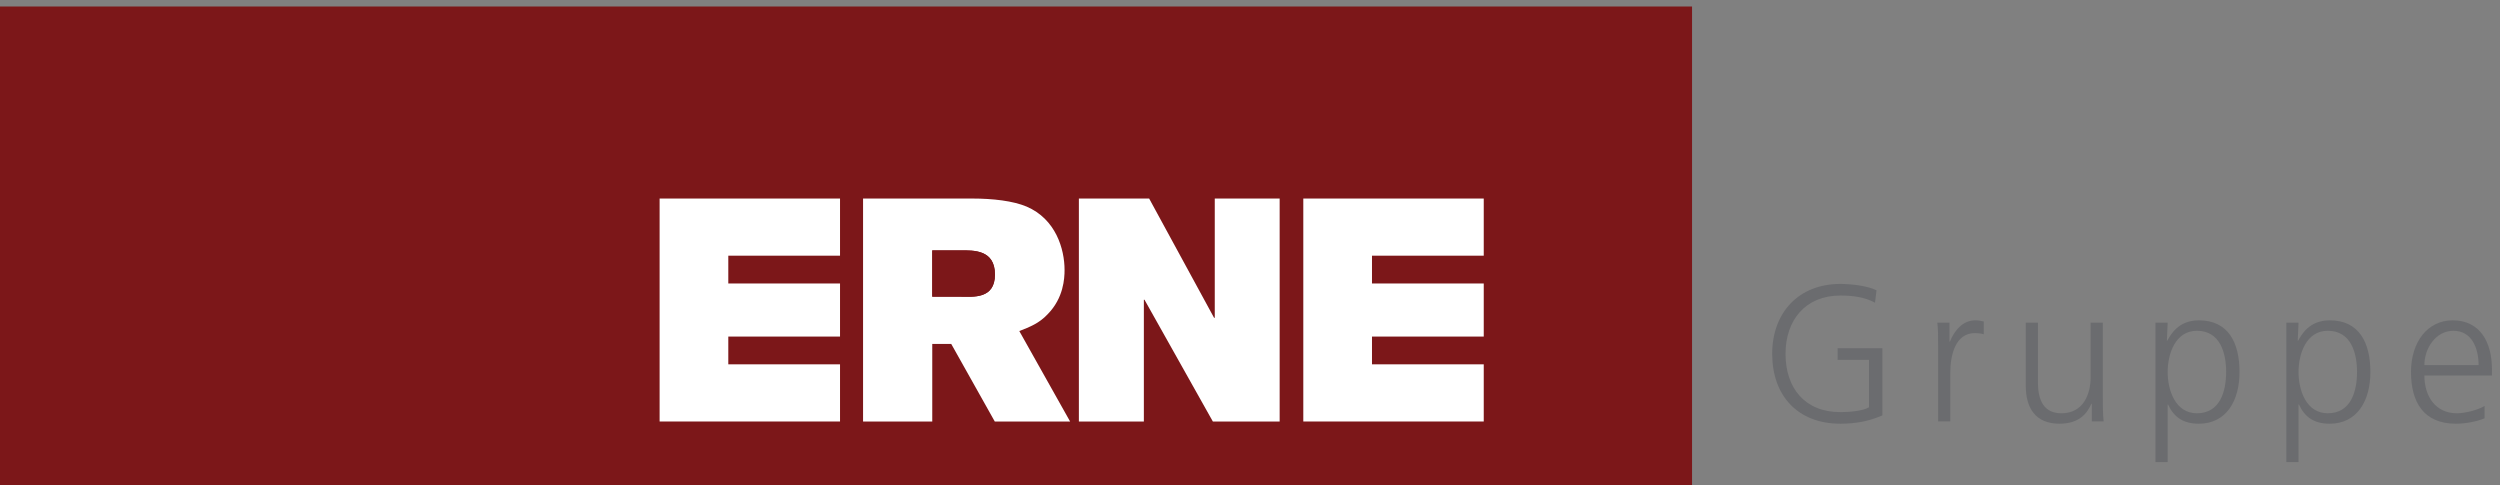
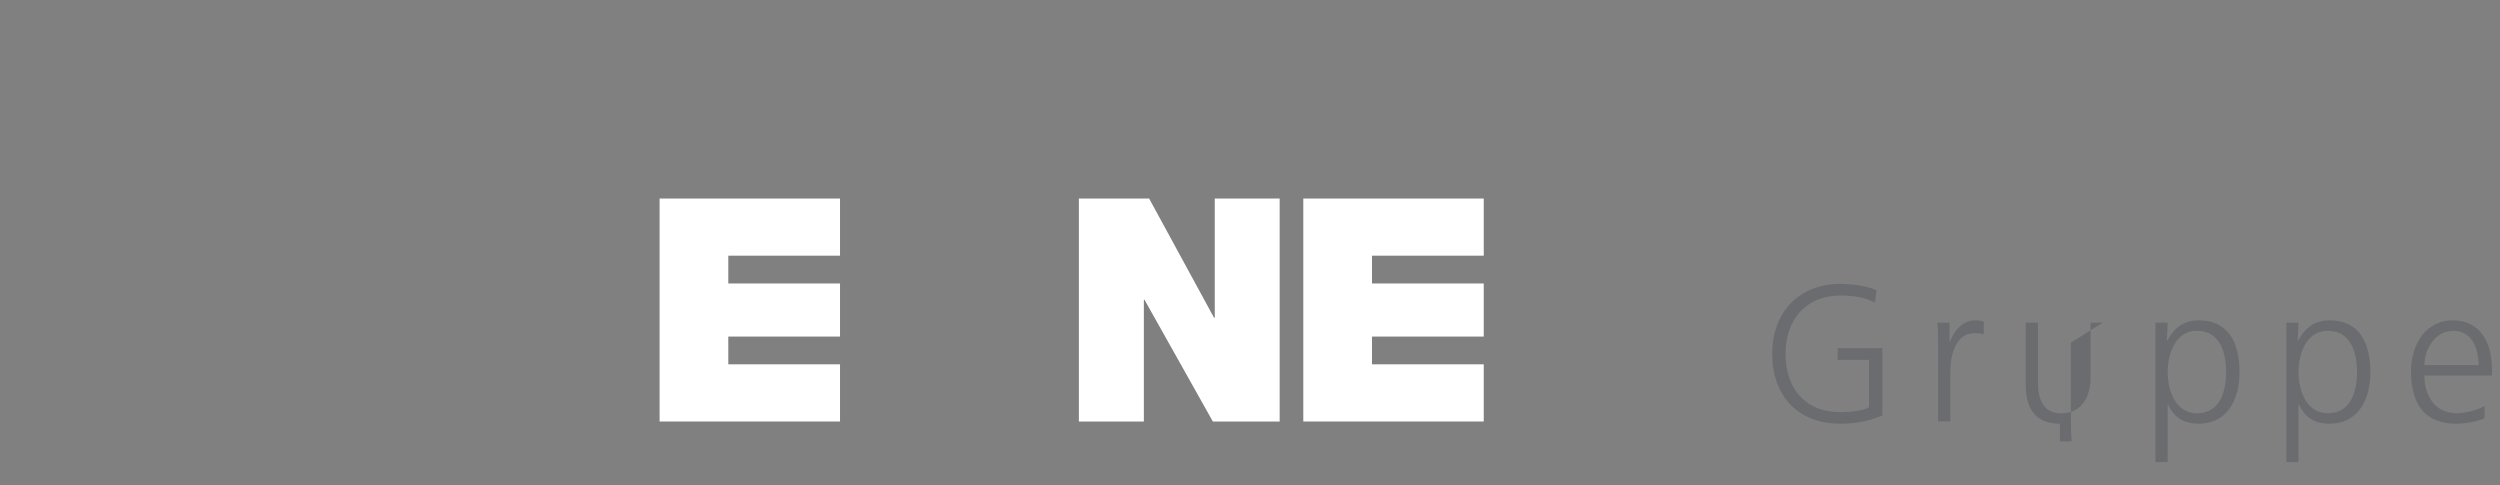
<svg xmlns="http://www.w3.org/2000/svg" width="100%" height="100%" viewBox="0 0 268 52" version="1.1" xml:space="preserve" style="fill-rule:evenodd;clip-rule:evenodd;stroke-linejoin:round;stroke-miterlimit:1.414;">
  <rect x="0" y="0" width="268" height="52" fill="#808080" stroke="none" />
  <g>
    <path d="M200.357,43.659c-0.686,0.416 -2.18,0.52 -3.075,0.52c-3.817,0 -5.873,-2.596 -5.873,-6.25c0,-3.59 2.118,-6.247 5.873,-6.247c1.268,0 2.597,0.147 3.718,0.768l0.164,-1.328c-0.975,-0.498 -2.779,-0.685 -3.882,-0.685c-4.481,0 -7.304,3.092 -7.304,7.492c0,4.486 2.739,7.493 7.304,7.493c1.6,0 3.031,-0.248 4.507,-0.891l0,-7.202l-4.796,0l0,1.246l3.364,0l0,5.084Z" style="fill:#6b6c6f;fill-rule:nonzero;" />
    <path d="M207.765,45.174l1.307,0l0,-5.23c0,-1.91 0.562,-4.236 2.637,-4.236c0.332,0 0.683,0.043 0.953,0.125l0,-1.37c-0.226,-0.061 -0.602,-0.124 -0.913,-0.124c-1.348,0 -2.242,1.1 -2.718,2.283l-0.044,0l0,-2.035l-1.306,0c0.084,0.77 0.084,1.206 0.084,2.368l0,8.219Z" style="fill:#6b6c6f;fill-rule:nonzero;" />
-     <path d="M225.423,34.587l-1.307,0l0,5.856c0,1.764 -0.749,3.86 -3.134,3.86c-1.808,0 -2.512,-1.288 -2.512,-3.28l0,-6.436l-1.308,0l0,6.769c0,2.324 0.997,4.066 3.611,4.066c2.2,0 2.989,-1.181 3.423,-2.136l0.044,0l0,1.888l1.268,0c-0.085,-0.851 -0.085,-1.68 -0.085,-2.491l0,-8.096Z" style="fill:#6b6c6f;fill-rule:nonzero;" />
+     <path d="M225.423,34.587l-1.307,0l0,5.856c0,1.764 -0.749,3.86 -3.134,3.86c-1.808,0 -2.512,-1.288 -2.512,-3.28l0,-6.436l-1.308,0l0,6.769c0,2.324 0.997,4.066 3.611,4.066l0.044,0l0,1.888l1.268,0c-0.085,-0.851 -0.085,-1.68 -0.085,-2.491l0,-8.096Z" style="fill:#6b6c6f;fill-rule:nonzero;" />
    <path d="M238.642,39.881c0,2.055 -0.644,4.422 -3.134,4.422c-2.323,0 -3.134,-2.491 -3.134,-4.422c0,-1.929 0.811,-4.421 3.134,-4.421c2.49,0 3.134,2.366 3.134,4.421Zm-7.576,9.652l1.308,0l0,-6.165l0.04,0c0.647,1.37 1.64,2.054 3.302,2.054c2.907,0 4.36,-2.407 4.36,-5.541c0,-3.216 -1.245,-5.542 -4.36,-5.542c-2.243,0 -3.05,1.598 -3.382,2.179l-0.044,0l0.084,-1.931l-1.308,0l0,14.946Z" style="fill:#6b6c6f;" />
    <path d="M252.674,39.881c0,2.055 -0.647,4.422 -3.138,4.422c-2.323,0 -3.134,-2.491 -3.134,-4.422c0,-1.929 0.811,-4.421 3.134,-4.421c2.491,0 3.138,2.366 3.138,4.421Zm-7.579,9.652l1.307,0l0,-6.165l0.044,0c0.643,1.37 1.64,2.054 3.298,2.054c2.907,0 4.361,-2.407 4.361,-5.541c0,-3.216 -1.246,-5.542 -4.361,-5.542c-2.242,0 -3.05,1.598 -3.382,2.179l-0.044,0l0.084,-1.931l-1.307,0l0,14.946Z" style="fill:#6b6c6f;" />
    <path d="M259.894,39.133c0,-1.742 1.183,-3.673 3.112,-3.673c1.95,0 2.699,1.827 2.699,3.673l-5.811,0Zm6.454,4.381c-0.621,0.395 -2.013,0.789 -2.969,0.789c-2.283,0 -3.485,-1.806 -3.485,-4.049l7.243,0l0,-0.663c0,-2.844 -1.224,-5.252 -4.215,-5.252c-2.677,0 -4.463,2.305 -4.463,5.542c0,3.176 1.31,5.541 4.817,5.541c0.975,0 2.159,-0.206 3.072,-0.581l0,-1.327Z" style="fill:#6b6c6f;" />
-     <rect x="0" y="0.697" width="181.387" height="51.303" style="fill:#7c1719;fill-rule:nonzero;" />
    <path d="M70.71,45.185l19.341,0l0,-6.129l-11.977,0l0,-2.976l11.977,0l0,-5.691l-11.977,0l0,-2.98l11.977,0l0,-6.126l-19.341,0l0,23.902Z" style="fill:#fff;fill-rule:nonzero;" />
    <path d="M130.223,34.071l-0.072,0l-6.962,-12.788l-7.533,0l0,23.902l6.966,0l0,-13.054l0.066,0l7.33,13.054l7.161,0l0,-23.902l-6.956,0l0,12.788Z" style="fill:#fff;fill-rule:nonzero;" />
    <path d="M159.057,27.409l0,-6.126l-19.343,0l0,23.902l19.343,0l0,-6.129l-11.98,0l0,-2.976l11.98,0l0,-5.691l-11.98,0l0,-2.98l11.98,0Z" style="fill:#fff;fill-rule:nonzero;" />
-     <path d="M103.049,31.806l-3.111,0l0,-4.964l3.076,0c1.304,0 3.645,-0.108 3.645,2.587c0,2.658 -2.372,2.377 -3.61,2.377Zm9.265,1.874c1.705,-1.738 1.807,-3.835 1.807,-4.733c0,-2.26 -0.94,-5.467 -4.08,-6.806c-1.438,-0.602 -3.581,-0.858 -5.821,-0.858l-11.7,0l0,23.902l7.418,0l0,-8.316l2.034,0l4.667,8.316l8.076,0l-5.446,-9.697c1.103,-0.435 2.109,-0.807 3.045,-1.808Z" style="fill:#fff;fill-rule:nonzero;" />
-     <path d="M103.014,26.842l-3.076,0l0,4.964l3.111,0c1.238,0 3.61,0.281 3.61,-2.377c0,-2.695 -2.341,-2.587 -3.645,-2.587Z" style="fill:#7c1719;fill-rule:nonzero;" />
  </g>
</svg>